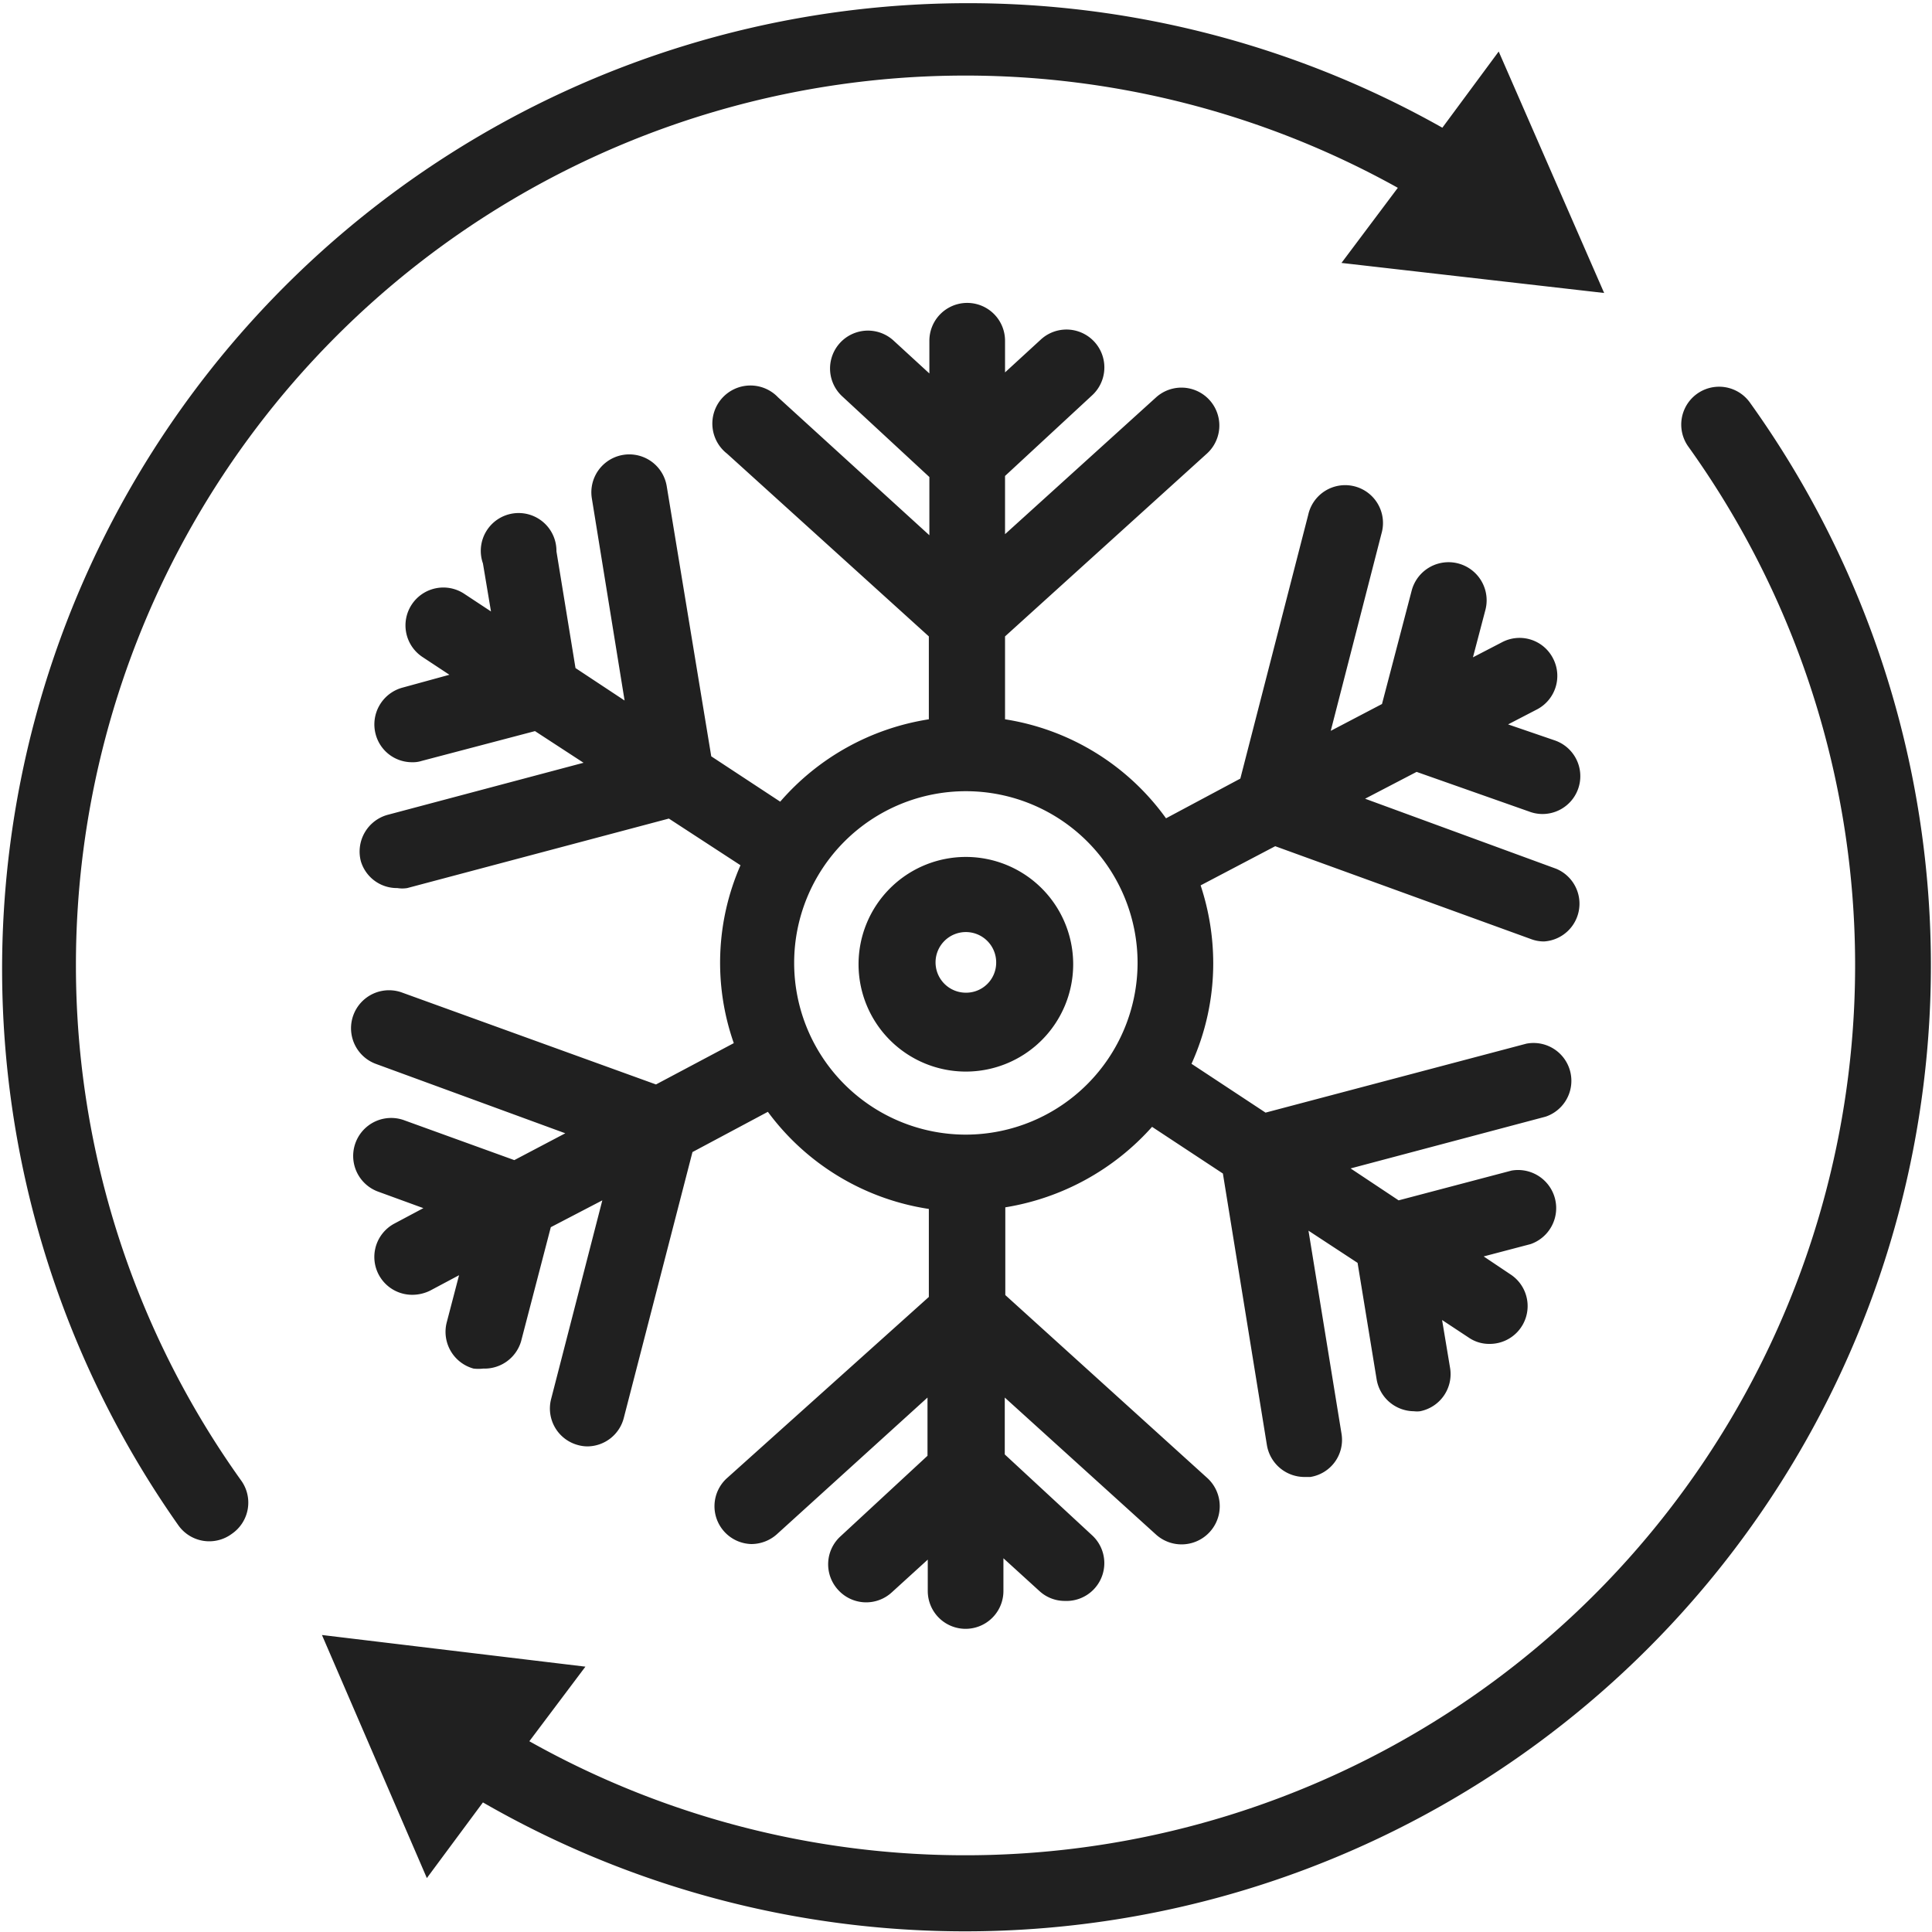
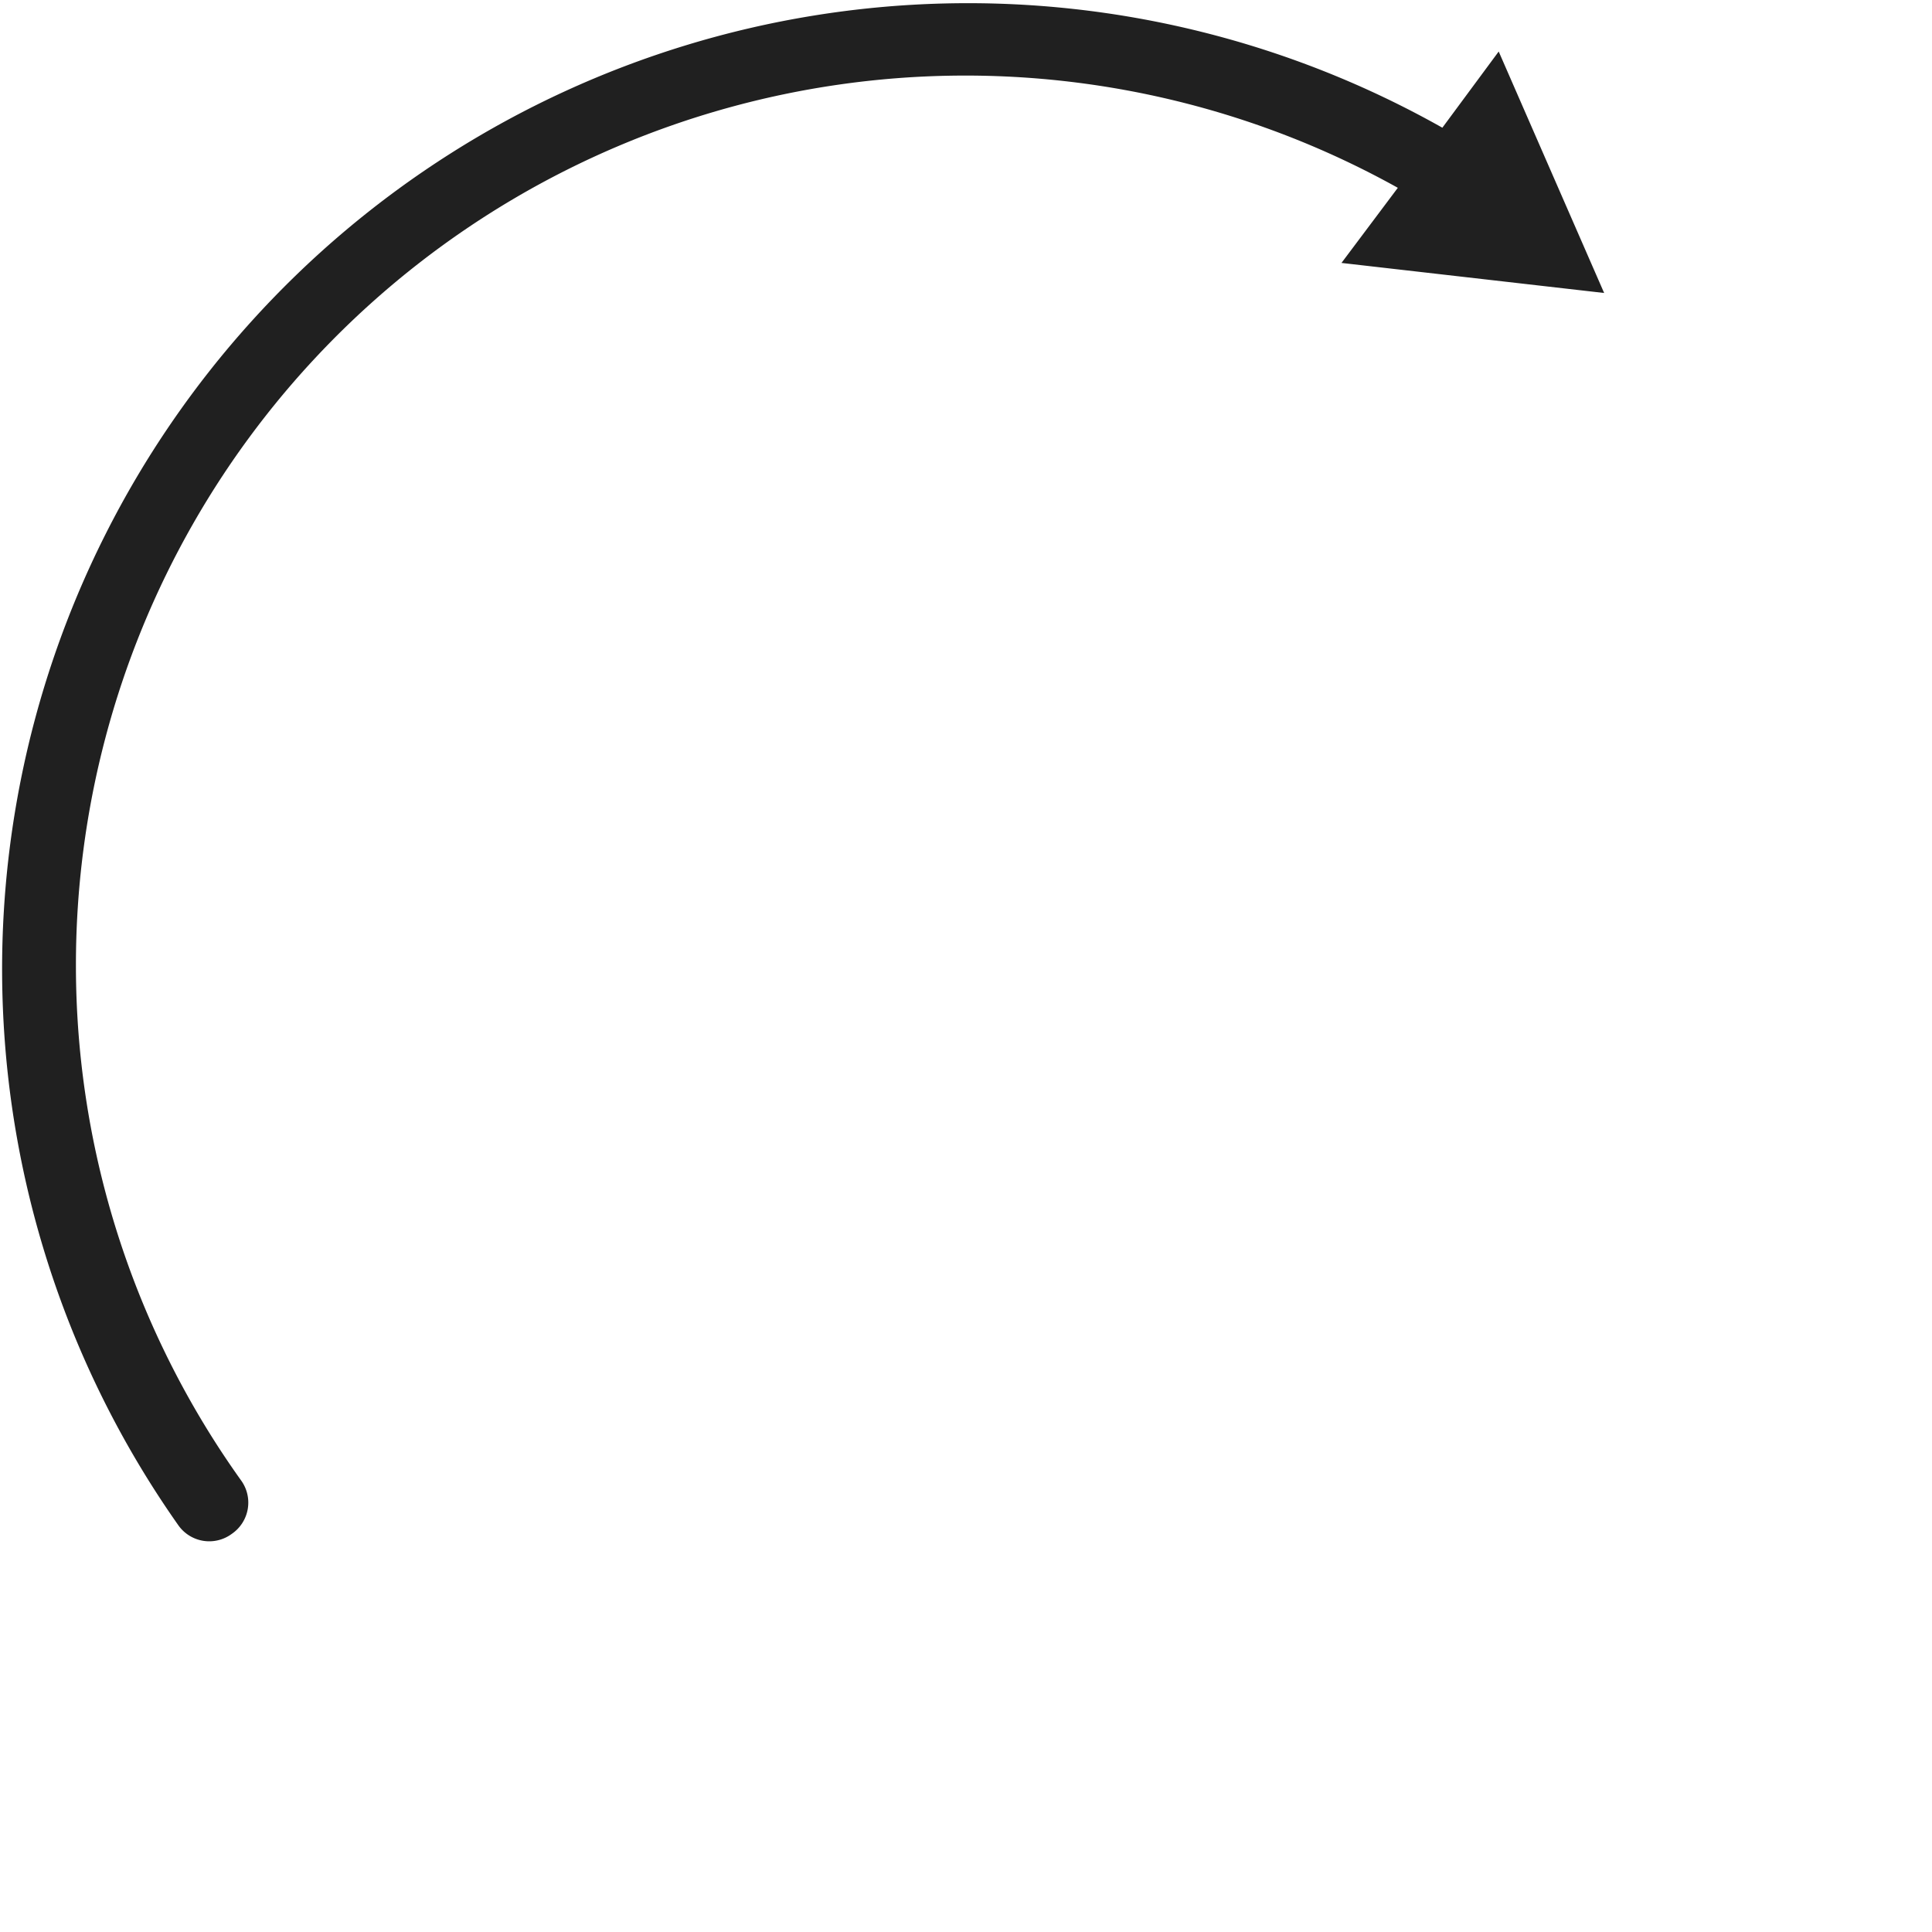
<svg xmlns="http://www.w3.org/2000/svg" aria-hidden="true" data-sanitized-aria-hidden="true" height="72" role="presentation" viewBox="0 0 72.01 72" width="72.01">
  <title>FrostKnit</title>
  <g fill="#202020">
-     <path d="m65.22 15a1.41 1.41 0 1 0 -2.29 1.65 33.17 33.17 0 0 1 -43.2 48.25l2.09-2.78-9.82-1.18 3.91 9.06 2.09-2.82a36 36 0 0 0 47.22-52.18z" fill="#202020" />
    <path d="m2.83 36a33.15 33.15 0 0 1 49.27-29l-2.1 2.8 9.79 1.12-3.93-9-2.1 2.84a36 36 0 0 0 -47.12 52.08 1.41 1.41 0 0 0 2 .33 1.41 1.41 0 0 0 .34-2 33 33 0 0 1 -6.15-19.17z" fill="#202020" />
-     <path d="m57.06 35a1.37 1.37 0 0 0 .49.09 1.41 1.41 0 0 0 .45-2.71l-7.12-2.61 1.92-1 4.2 1.48a1.4 1.4 0 0 0 .48.09 1.41 1.41 0 0 0 .48-2.74l-1.75-.6 1.08-.56a1.41 1.41 0 0 0 .59-1.91 1.4 1.4 0 0 0 -1.9-.59l-1.08.56.46-1.75a1.42 1.42 0 0 0 -2.74-.75l-1.11 4.24-1.91 1 1.89-7.35a1.41 1.41 0 1 0 -2.73-.7l-2.53 9.83-2.77 1.48a9.12 9.12 0 0 0 -6-3.69v-3.09l7.52-6.81a1.41 1.41 0 0 0 -1.89-2.1l-5.63 5.1v-2.17l3.24-3a1.41 1.41 0 1 0 -1.9-2.09l-1.34 1.23v-1.18a1.41 1.41 0 0 0 -2.82 0v1.22l-1.34-1.23a1.41 1.41 0 0 0 -1.9 2.09l3.24 3v2.17l-5.64-5.14a1.42 1.42 0 1 0 -1.9 2.1l7.52 6.81v3.09a9.2 9.2 0 0 0 -5.54 3.07l-2.57-1.69-1.66-10.07a1.41 1.41 0 0 0 -2.79.46l1.22 7.53-1.83-1.21-.71-4.35a1.41 1.41 0 1 0 -2.74.45l.3 1.79-1-.66a1.41 1.41 0 1 0 -1.55 2.36l1 .66-1.75.48a1.42 1.42 0 0 0 -1 1.73 1.4 1.4 0 0 0 1.36 1.05 1.08 1.08 0 0 0 .36-.05l4.22-1.11 1.81 1.18-7.3 1.94a1.42 1.42 0 0 0 -1 1.73 1.4 1.4 0 0 0 1.36 1 1.14 1.14 0 0 0 .37 0l9.75-2.59 2.67 1.74a9.06 9.06 0 0 0 -.25 6.63l-2.9 1.54-9.45-3.42a1.41 1.41 0 1 0 -1 2.65l7.07 2.59-1.9 1-4.09-1.48a1.41 1.41 0 1 0 -1 2.65l1.7.62-1.07.57a1.41 1.41 0 0 0 .66 2.66 1.5 1.5 0 0 0 .67-.16l1.07-.57-.46 1.76a1.42 1.42 0 0 0 1 1.72 1.53 1.53 0 0 0 .36 0 1.42 1.42 0 0 0 1.41-1.01l1.11-4.26 1.92-1-1.91 7.41a1.41 1.41 0 0 0 1 1.71 1.34 1.34 0 0 0 .35.05 1.41 1.41 0 0 0 1.36-1.06l2.56-9.91 2.81-1.5a9.16 9.16 0 0 0 6 3.62v3.28l-7.52 6.75a1.41 1.41 0 0 0 .9 2.46 1.43 1.43 0 0 0 .95-.36l5.62-5.1v2.17l-3.24 3a1.41 1.41 0 0 0 -.09 2 1.41 1.41 0 0 0 2 .09l1.34-1.22v1.17a1.41 1.41 0 1 0 2.82 0v-1.22l1.34 1.22a1.39 1.39 0 0 0 .95.37 1.41 1.41 0 0 0 1-2.46l-3.24-3v-2.12l5.63 5.1a1.41 1.41 0 0 0 1.92-2.1l-7.53-6.82v-3.27a9.32 9.32 0 0 0 5.47-3l2.64 1.74 1.64 10.12a1.42 1.42 0 0 0 1.39 1.19h.23a1.4 1.4 0 0 0 1.16-1.62l-1.23-7.56 1.83 1.2.71 4.34a1.42 1.42 0 0 0 1.39 1.19.91.91 0 0 0 .23 0 1.41 1.41 0 0 0 1.12-1.6l-.3-1.8 1 .66a1.34 1.34 0 0 0 .77.23 1.41 1.41 0 0 0 .78-2.59l-1-.67 1.75-.46a1.42 1.42 0 0 0 -.71-2.74l-4.21 1.11-1.79-1.19 7.27-1.93a1.41 1.41 0 0 0 -.72-2.72l-9.72 2.57-2.76-1.82a9.08 9.08 0 0 0 .81-3.75 9.27 9.27 0 0 0 -.47-2.9l2.78-1.46zm-21.06 7.29a6.4 6.4 0 1 1 6.4-6.4 6.41 6.41 0 0 1 -6.4 6.4z" fill="#202020" />
-     <path d="m36 31.94a4 4 0 1 0 4 4 4 4 0 0 0 -4-4zm0 5.06a1.13 1.13 0 1 1 1.13-1.12 1.12 1.12 0 0 1 -1.13 1.12z" fill="#202020" />
  </g>
</svg>